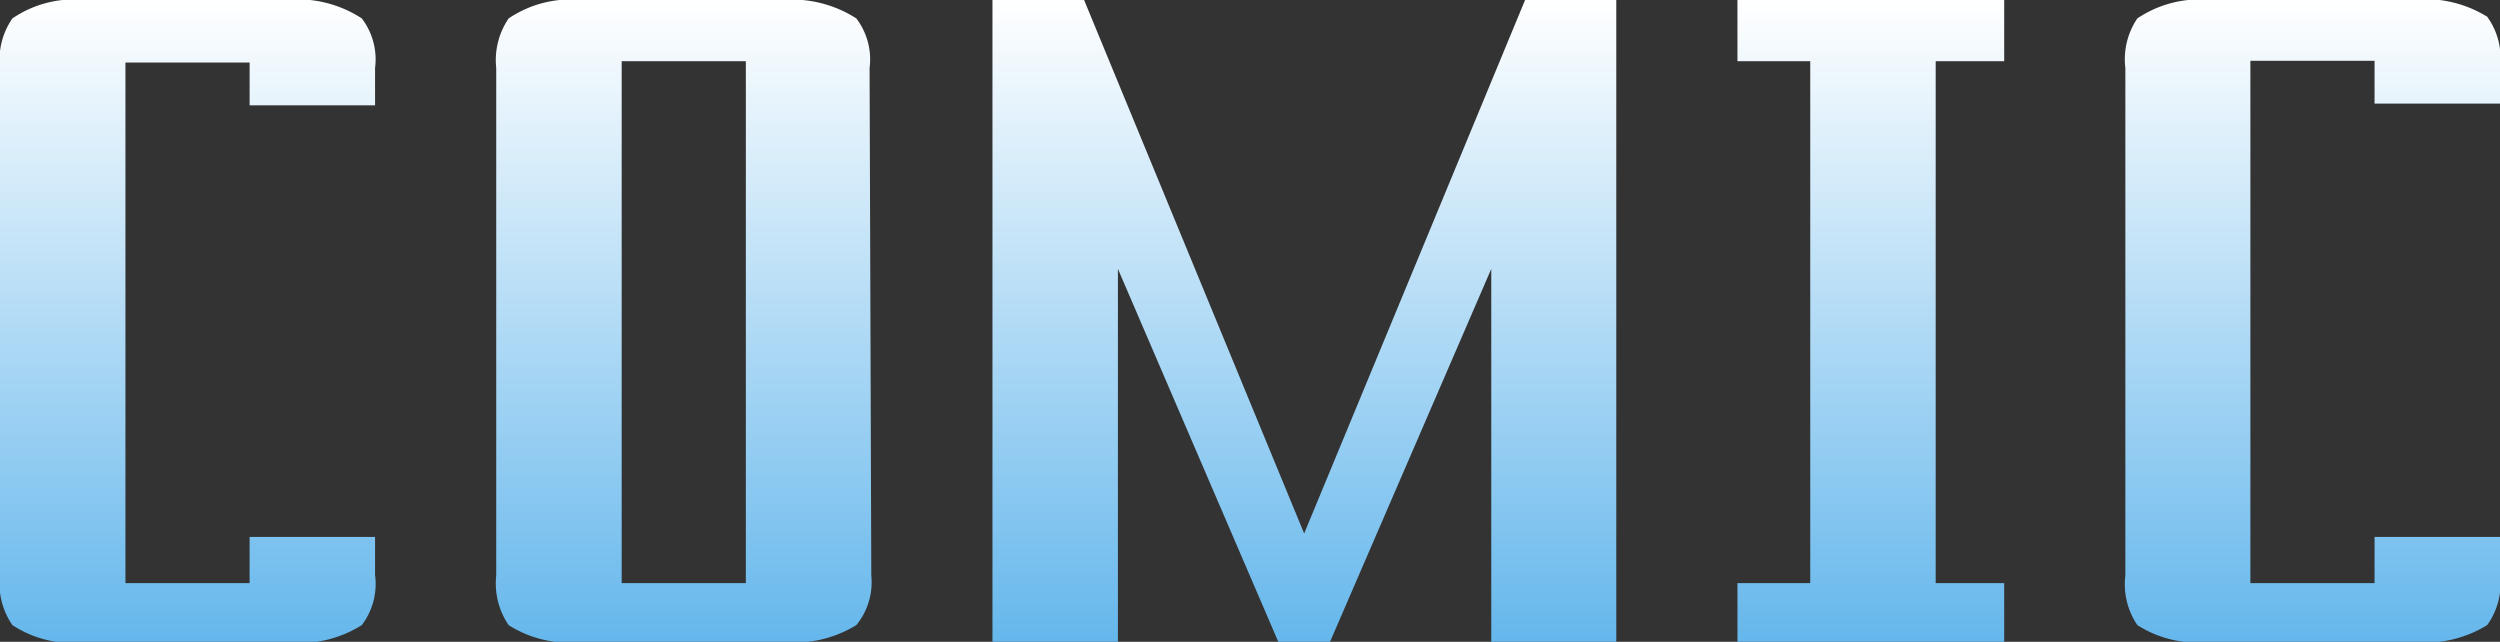
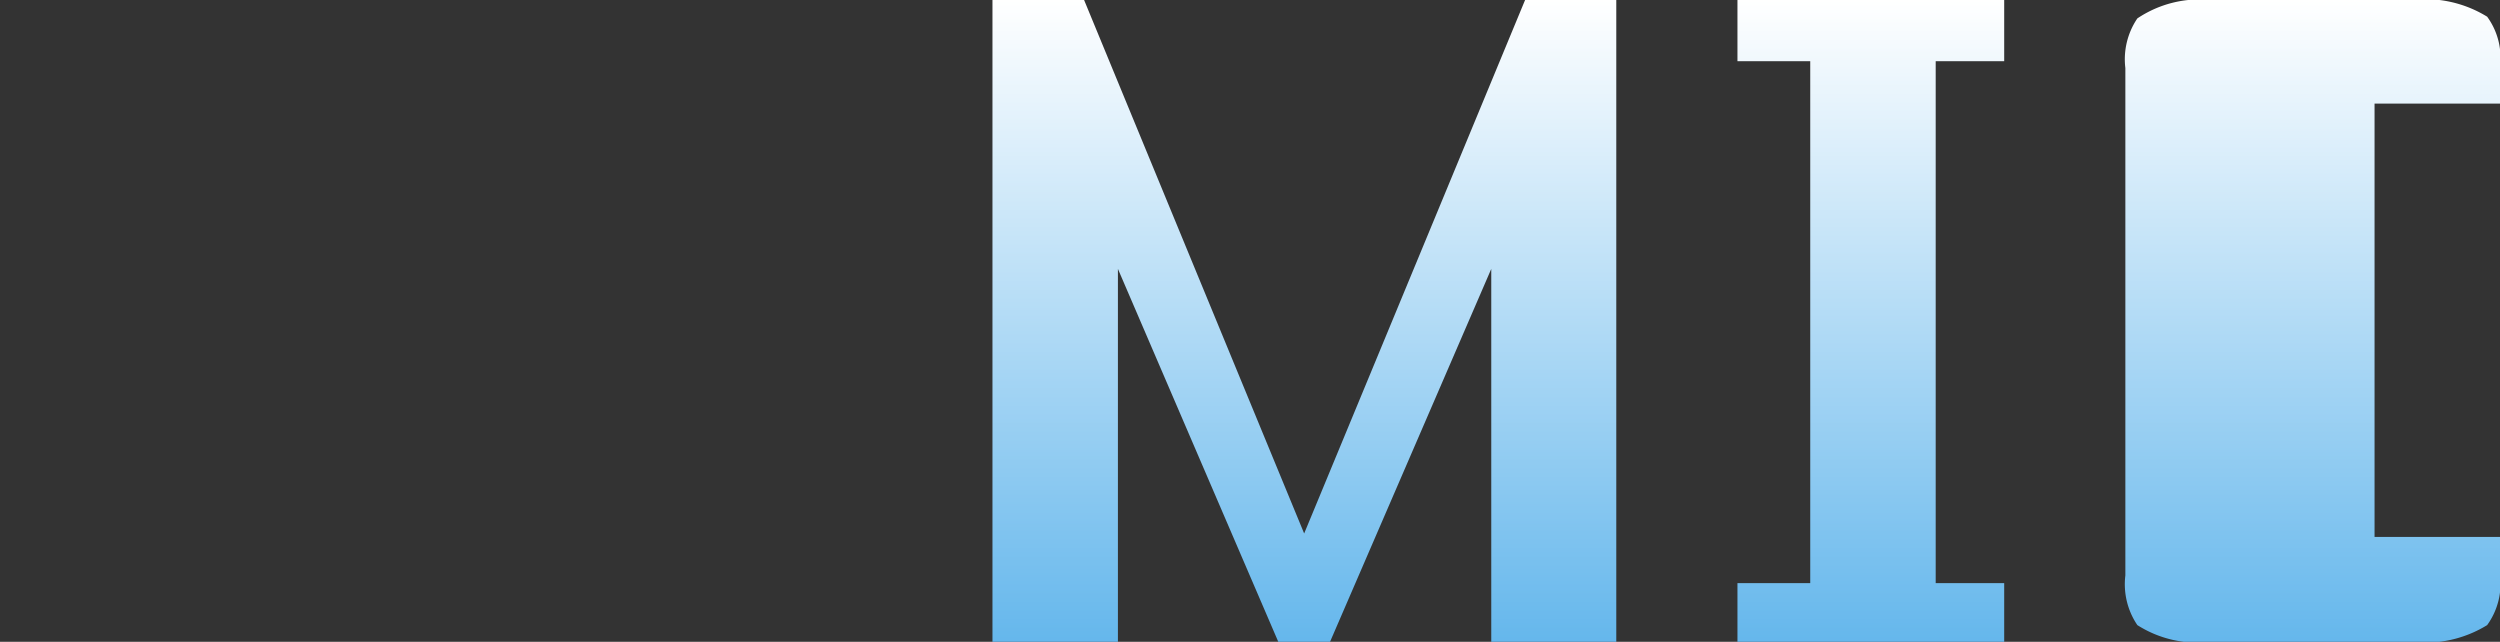
<svg xmlns="http://www.w3.org/2000/svg" viewBox="0 0 58.39 14.99">
  <rect x="0" y="0" width="58.39" height="14.99" fill="#333333" stroke="none" />
  <defs>
    <style>.cls-1{fill:url(#名称未設定グラデーション_81);}</style>
    <linearGradient id="名称未設定グラデーション_81" x1="27.2" y1="14.99" x2="27.2" gradientTransform="translate(2)" gradientUnits="userSpaceOnUse">
      <stop offset="0" stop-color="#65b7ec" />
      <stop offset="1" stop-color="#fff" />
    </linearGradient>
  </defs>
  <g id="レイヤー_2" data-name="レイヤー 2">
    <g id="SPECIAL中身_ol後_" data-name="SPECIAL中身（ol後）">
-       <path class="cls-1" d="M8.76,13.43a1.59,1.59,0,0,1-.31,1.17A2.74,2.74,0,0,1,6.67,15H2A2.56,2.56,0,0,1,.29,14.6,1.69,1.69,0,0,1,0,13.44V1.59A1.69,1.69,0,0,1,.29.43,2.56,2.56,0,0,1,2,0H6.67A2.74,2.74,0,0,1,8.45.43a1.58,1.58,0,0,1,.31,1.16v.87H5.83v-1H2.93V13.62h2.9V12.54H8.76Z" />
-       <path class="cls-1" d="M20.35,13.44A1.58,1.58,0,0,1,20,14.6a2.78,2.78,0,0,1-1.78.39H13.59a2.6,2.6,0,0,1-1.71-.39,1.73,1.73,0,0,1-.29-1.16V1.59A1.73,1.73,0,0,1,11.88.43,2.6,2.6,0,0,1,13.59,0h4.67A2.78,2.78,0,0,1,20,.43a1.58,1.58,0,0,1,.31,1.16Zm-2.93.18V1.43h-2.9V13.62Z" />
      <path class="cls-1" d="M37.75,15H34.83V6.28L31.06,15h-1.2L26.11,6.28V15H23.18V0h2.14l5.14,12.46L35.62,0h2.13Z" />
      <path class="cls-1" d="M46.81,15H40.58V13.62h1.7V1.43h-1.7V0h6.23V1.43h-1.6V13.62h1.6Z" />
-       <path class="cls-1" d="M58.39,13.43a1.65,1.65,0,0,1-.3,1.17,2.76,2.76,0,0,1-1.78.39H51.64a2.61,2.61,0,0,1-1.72-.39,1.7,1.7,0,0,1-.28-1.16V1.59A1.7,1.7,0,0,1,49.92.43,2.61,2.61,0,0,1,51.64,0h4.67a2.76,2.76,0,0,1,1.78.39,1.63,1.63,0,0,1,.3,1.16v.87H55.46v-1h-2.9V13.62h2.9V12.54h2.93Z" />
+       <path class="cls-1" d="M58.39,13.43a1.65,1.65,0,0,1-.3,1.17,2.76,2.76,0,0,1-1.78.39H51.64a2.61,2.61,0,0,1-1.72-.39,1.7,1.7,0,0,1-.28-1.16V1.59A1.7,1.7,0,0,1,49.92.43,2.61,2.61,0,0,1,51.64,0h4.67a2.76,2.76,0,0,1,1.78.39,1.63,1.63,0,0,1,.3,1.16v.87H55.46v-1h-2.9h2.9V12.54h2.93Z" />
    </g>
  </g>
</svg>